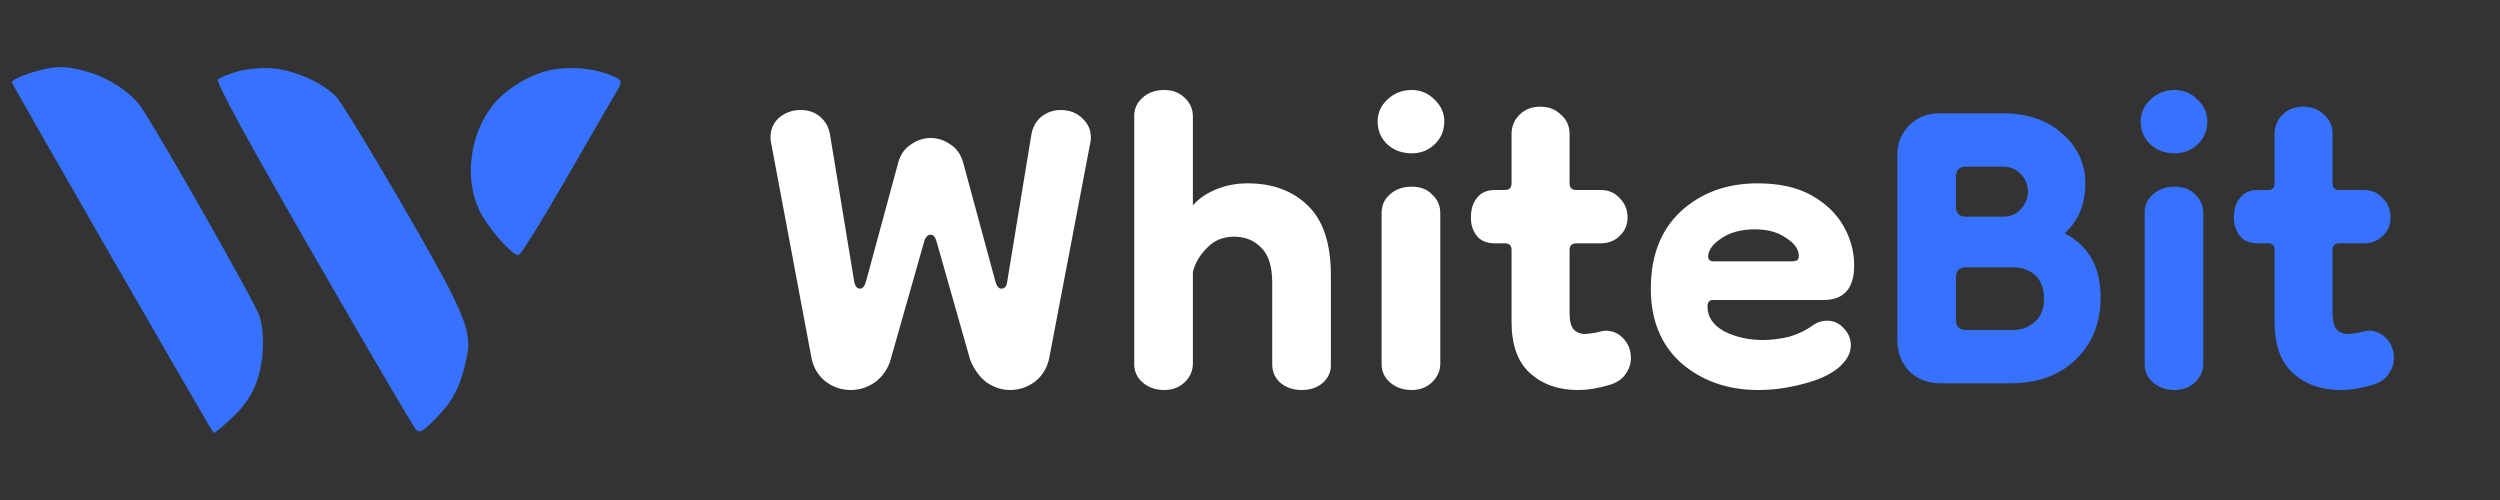
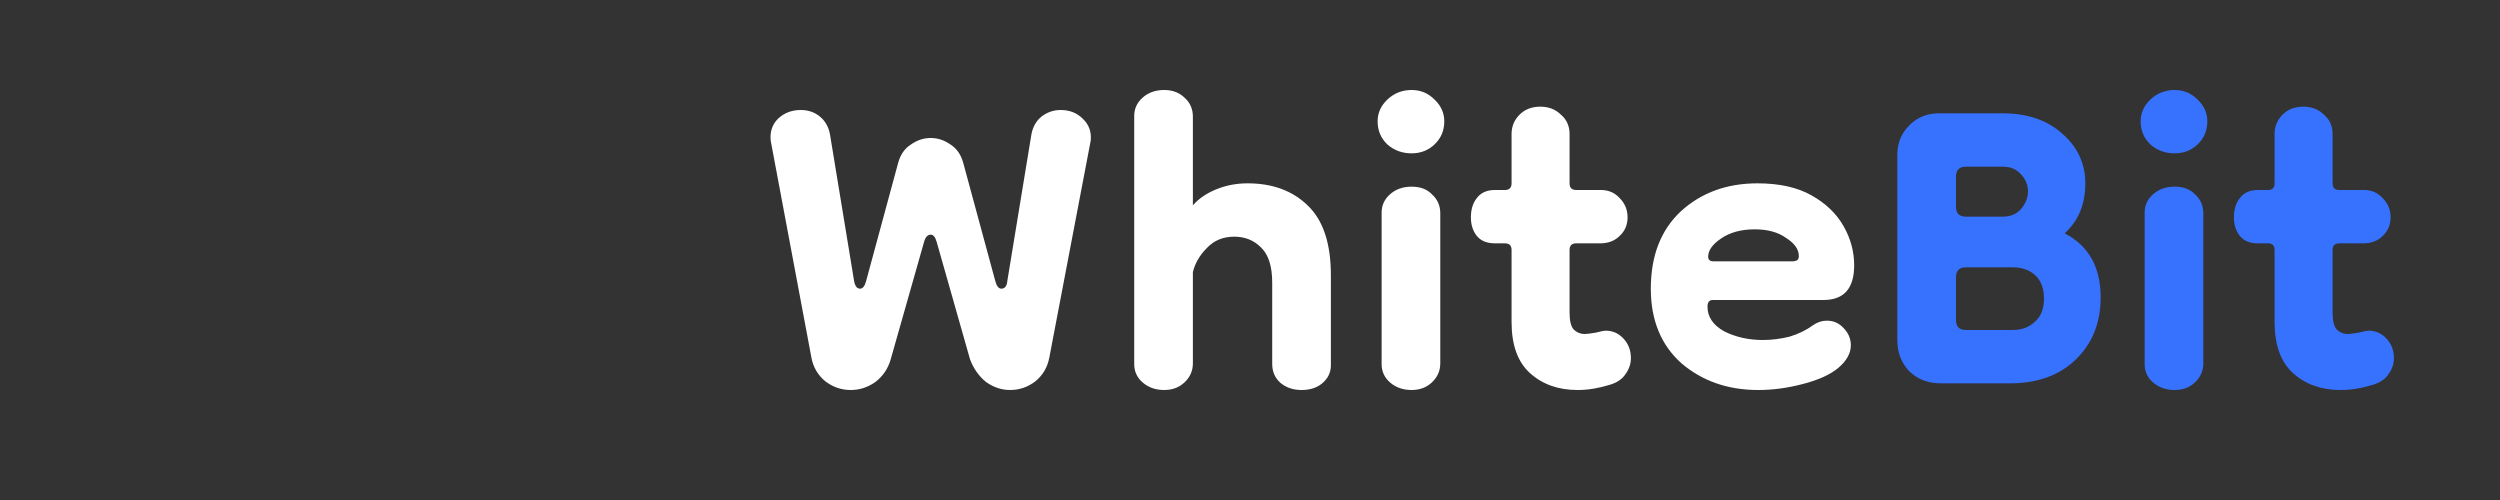
<svg xmlns="http://www.w3.org/2000/svg" width="150" height="30" viewBox="0 0 150 30" fill="none">
  <rect x="0" y="0" width="150" height="30" fill="#333333" stroke="none" />
-   <path fill-rule="evenodd" clip-rule="evenodd" d="M1.806 4.385C1.184 4.586 0.691 4.834 0.711 4.938C0.743 5.11 12.65 25.801 12.814 25.969C12.853 26.009 13.35 25.606 13.919 25.073C14.631 24.407 15.085 23.756 15.372 22.988C15.822 21.785 15.909 20.166 15.586 19.002C15.386 18.282 9.112 7.237 8.36 6.281C7.71 5.454 6.499 4.676 5.316 4.327C3.921 3.914 3.236 3.925 1.806 4.385ZM14.287 4.279C13.742 4.431 13.202 4.652 13.085 4.769C12.938 4.915 14.708 8.17 18.778 15.234C22.026 20.872 24.805 25.614 24.952 25.772C25.177 26.013 25.381 25.892 26.245 25.006C27.233 23.99 27.677 23.074 28.027 21.326C28.324 19.836 27.818 18.654 24.21 12.414C22.29 9.094 20.469 6.116 20.163 5.797C19.37 4.969 17.725 4.229 16.407 4.106C15.75 4.045 14.861 4.118 14.287 4.279ZM32.55 4.327C31.419 4.687 30.218 5.489 29.564 6.319C28.21 8.041 27.86 10.609 28.717 12.53C29.174 13.552 30.685 15.306 31.11 15.306C31.231 15.306 32.462 13.34 33.845 10.937C35.227 8.533 36.593 6.176 36.879 5.699C37.398 4.831 37.398 4.831 36.627 4.509C35.467 4.024 33.745 3.947 32.55 4.327Z" fill="#3772FF" />
  <path d="M51.042 23.4C50.482 23.4 49.975 23.227 49.522 22.88C49.068 22.507 48.788 22.027 48.682 21.44L46.242 8.44C46.188 7.907 46.335 7.467 46.682 7.12C47.055 6.773 47.508 6.6 48.042 6.6C48.495 6.6 48.882 6.733 49.202 7C49.522 7.267 49.722 7.627 49.802 8.08L51.242 16.84C51.295 17.16 51.415 17.32 51.602 17.32C51.762 17.32 51.882 17.173 51.962 16.88L53.882 9.8C54.015 9.293 54.268 8.92 54.642 8.68C55.015 8.413 55.415 8.28 55.842 8.28C56.268 8.28 56.668 8.413 57.042 8.68C57.415 8.92 57.668 9.293 57.802 9.8L59.722 16.88C59.802 17.173 59.922 17.32 60.082 17.32C60.295 17.32 60.415 17.16 60.442 16.84L61.882 8.08C61.962 7.627 62.162 7.267 62.482 7C62.828 6.733 63.215 6.6 63.642 6.6C64.175 6.6 64.615 6.773 64.962 7.12C65.335 7.467 65.495 7.907 65.442 8.44L62.962 21.44C62.855 22.027 62.575 22.507 62.122 22.88C61.668 23.227 61.162 23.4 60.602 23.4C60.095 23.4 59.615 23.24 59.162 22.92C58.735 22.573 58.415 22.12 58.202 21.56L56.202 14.52C56.122 14.227 56.002 14.08 55.842 14.08C55.655 14.08 55.522 14.227 55.442 14.52L53.442 21.56C53.282 22.12 52.975 22.573 52.522 22.92C52.068 23.24 51.575 23.4 51.042 23.4ZM69.853 23.4C69.346 23.4 68.919 23.253 68.573 22.96C68.226 22.667 68.053 22.293 68.053 21.84V6.96C68.053 6.533 68.213 6.173 68.533 5.88C68.879 5.56 69.319 5.4 69.853 5.4C70.359 5.4 70.773 5.56 71.093 5.88C71.413 6.173 71.573 6.547 71.573 7V12.32C71.919 11.92 72.386 11.6 72.973 11.36C73.559 11.12 74.186 11 74.853 11C76.346 11 77.546 11.44 78.453 12.32C79.386 13.2 79.853 14.6 79.853 16.52V21.92C79.853 22.347 79.679 22.707 79.333 23C79.013 23.267 78.599 23.4 78.093 23.4C77.586 23.4 77.159 23.253 76.813 22.96C76.493 22.667 76.333 22.293 76.333 21.84V16.96C76.333 15.973 76.106 15.267 75.653 14.84C75.226 14.413 74.693 14.2 74.053 14.2C73.386 14.2 72.839 14.427 72.413 14.88C71.986 15.307 71.706 15.787 71.573 16.32V21.8C71.573 22.253 71.399 22.64 71.053 22.96C70.733 23.253 70.333 23.4 69.853 23.4ZM84.697 23.4C84.191 23.4 83.764 23.253 83.417 22.96C83.071 22.667 82.897 22.293 82.897 21.84V12.76C82.897 12.333 83.057 11.973 83.377 11.68C83.724 11.36 84.164 11.2 84.697 11.2C85.231 11.2 85.644 11.36 85.937 11.68C86.257 11.973 86.417 12.347 86.417 12.8V21.8C86.417 22.253 86.244 22.64 85.897 22.96C85.577 23.253 85.177 23.4 84.697 23.4ZM84.697 9.2C84.137 9.2 83.657 9.027 83.257 8.68C82.857 8.307 82.657 7.84 82.657 7.28C82.657 6.773 82.857 6.333 83.257 5.96C83.657 5.587 84.137 5.4 84.697 5.4C85.231 5.4 85.684 5.587 86.057 5.96C86.457 6.333 86.657 6.773 86.657 7.28C86.657 7.84 86.457 8.307 86.057 8.68C85.684 9.027 85.231 9.2 84.697 9.2ZM94.654 23.4C93.507 23.4 92.561 23.067 91.814 22.4C91.067 21.733 90.694 20.707 90.694 19.32V15C90.694 14.733 90.561 14.6 90.294 14.6H89.694C89.214 14.6 88.854 14.453 88.614 14.16C88.374 13.867 88.254 13.493 88.254 13.04C88.254 12.56 88.374 12.173 88.614 11.88C88.854 11.56 89.214 11.4 89.694 11.4H90.294C90.561 11.4 90.694 11.267 90.694 11V8.04C90.694 7.587 90.854 7.2 91.174 6.88C91.494 6.56 91.907 6.4 92.414 6.4C92.921 6.4 93.334 6.56 93.654 6.88C94.001 7.173 94.174 7.56 94.174 8.04V11C94.174 11.267 94.308 11.4 94.574 11.4H96.054C96.507 11.4 96.881 11.56 97.174 11.88C97.494 12.2 97.654 12.587 97.654 13.04C97.654 13.493 97.494 13.867 97.174 14.16C96.881 14.453 96.494 14.6 96.014 14.6H94.574C94.308 14.6 94.174 14.733 94.174 15V18.76C94.174 19.24 94.254 19.573 94.414 19.76C94.601 19.947 94.828 20.04 95.094 20.04C95.201 20.04 95.414 20.013 95.734 19.96C96.054 19.88 96.254 19.84 96.334 19.84C96.761 19.84 97.121 20 97.414 20.32C97.707 20.64 97.854 21.027 97.854 21.48C97.854 21.827 97.748 22.147 97.534 22.44C97.347 22.733 97.041 22.947 96.614 23.08C96.267 23.187 95.934 23.267 95.614 23.32C95.294 23.373 94.974 23.4 94.654 23.4ZM105.49 23.4C103.676 23.4 102.143 22.867 100.89 21.8C99.663 20.707 99.049 19.213 99.049 17.32C99.049 15.347 99.65 13.8 100.85 12.68C102.076 11.56 103.61 11 105.45 11C106.756 11 107.836 11.24 108.69 11.72C109.543 12.2 110.183 12.813 110.61 13.56C111.036 14.307 111.25 15.093 111.25 15.92C111.25 17.307 110.636 18 109.41 18H102.77C102.556 18 102.45 18.133 102.45 18.4C102.45 19.013 102.783 19.507 103.45 19.88C104.143 20.227 104.916 20.4 105.77 20.4C106.303 20.4 106.836 20.333 107.37 20.2C107.903 20.04 108.37 19.813 108.77 19.52C109.036 19.333 109.316 19.24 109.61 19.24C110.01 19.24 110.343 19.387 110.61 19.68C110.903 19.973 111.05 20.32 111.05 20.72C111.05 21.2 110.796 21.653 110.29 22.08C109.81 22.48 109.103 22.8 108.17 23.04C107.263 23.28 106.37 23.4 105.49 23.4ZM107.57 15.68C107.623 15.68 107.69 15.667 107.77 15.64C107.876 15.613 107.93 15.52 107.93 15.36C107.93 14.96 107.676 14.6 107.17 14.28C106.69 13.933 106.063 13.76 105.29 13.76C104.463 13.76 103.783 13.947 103.25 14.32C102.743 14.667 102.49 15.027 102.49 15.4C102.49 15.587 102.596 15.68 102.81 15.68H107.57Z" fill="white" />
  <path d="M116.439 23C115.692 23 115.065 22.76 114.559 22.28C114.079 21.773 113.839 21.147 113.839 20.4V9.28C113.839 8.587 114.079 8 114.559 7.52C115.039 7.04 115.625 6.8 116.319 6.8H120.159C121.652 6.8 122.852 7.213 123.759 8.04C124.665 8.84 125.119 9.827 125.119 11C125.119 12.253 124.705 13.253 123.879 14C125.319 14.747 126.039 16.027 126.039 17.84C126.039 19.36 125.545 20.6 124.559 21.56C123.572 22.52 122.252 23 120.599 23H116.439ZM117.959 19.8H120.759C121.292 19.8 121.732 19.64 122.079 19.32C122.452 19 122.639 18.533 122.639 17.92C122.639 17.307 122.465 16.84 122.119 16.52C121.772 16.2 121.319 16.04 120.759 16.04H117.959C117.559 16.04 117.359 16.24 117.359 16.64V19.2C117.359 19.6 117.559 19.8 117.959 19.8ZM117.959 13H120.159C120.639 13 121.012 12.84 121.279 12.52C121.545 12.2 121.679 11.853 121.679 11.48C121.679 11.107 121.545 10.773 121.279 10.48C121.012 10.16 120.639 10 120.159 10H117.959C117.559 10 117.359 10.2 117.359 10.6V12.4C117.359 12.8 117.559 13 117.959 13ZM130.479 23.4C129.972 23.4 129.545 23.253 129.199 22.96C128.852 22.667 128.679 22.293 128.679 21.84V12.76C128.679 12.333 128.839 11.973 129.159 11.68C129.505 11.36 129.945 11.2 130.479 11.2C131.012 11.2 131.425 11.36 131.719 11.68C132.039 11.973 132.199 12.347 132.199 12.8V21.8C132.199 22.253 132.025 22.64 131.679 22.96C131.359 23.253 130.959 23.4 130.479 23.4ZM130.479 9.2C129.919 9.2 129.439 9.027 129.039 8.68C128.639 8.307 128.439 7.84 128.439 7.28C128.439 6.773 128.639 6.333 129.039 5.96C129.439 5.587 129.919 5.4 130.479 5.4C131.012 5.4 131.465 5.587 131.839 5.96C132.239 6.333 132.439 6.773 132.439 7.28C132.439 7.84 132.239 8.307 131.839 8.68C131.465 9.027 131.012 9.2 130.479 9.2ZM140.435 23.4C139.289 23.4 138.342 23.067 137.595 22.4C136.849 21.733 136.475 20.707 136.475 19.32V15C136.475 14.733 136.342 14.6 136.075 14.6H135.475C134.995 14.6 134.635 14.453 134.395 14.16C134.155 13.867 134.035 13.493 134.035 13.04C134.035 12.56 134.155 12.173 134.395 11.88C134.635 11.56 134.995 11.4 135.475 11.4H136.075C136.342 11.4 136.475 11.267 136.475 11V8.04C136.475 7.587 136.635 7.2 136.955 6.88C137.275 6.56 137.689 6.4 138.195 6.4C138.702 6.4 139.115 6.56 139.435 6.88C139.782 7.173 139.955 7.56 139.955 8.04V11C139.955 11.267 140.089 11.4 140.355 11.4H141.835C142.289 11.4 142.662 11.56 142.955 11.88C143.275 12.2 143.435 12.587 143.435 13.04C143.435 13.493 143.275 13.867 142.955 14.16C142.662 14.453 142.275 14.6 141.795 14.6H140.355C140.089 14.6 139.955 14.733 139.955 15V18.76C139.955 19.24 140.035 19.573 140.195 19.76C140.382 19.947 140.609 20.04 140.875 20.04C140.982 20.04 141.195 20.013 141.515 19.96C141.835 19.88 142.035 19.84 142.115 19.84C142.542 19.84 142.902 20 143.195 20.32C143.489 20.64 143.635 21.027 143.635 21.48C143.635 21.827 143.529 22.147 143.315 22.44C143.129 22.733 142.822 22.947 142.395 23.08C142.049 23.187 141.715 23.267 141.395 23.32C141.075 23.373 140.755 23.4 140.435 23.4Z" fill="#3772FF" />
</svg>